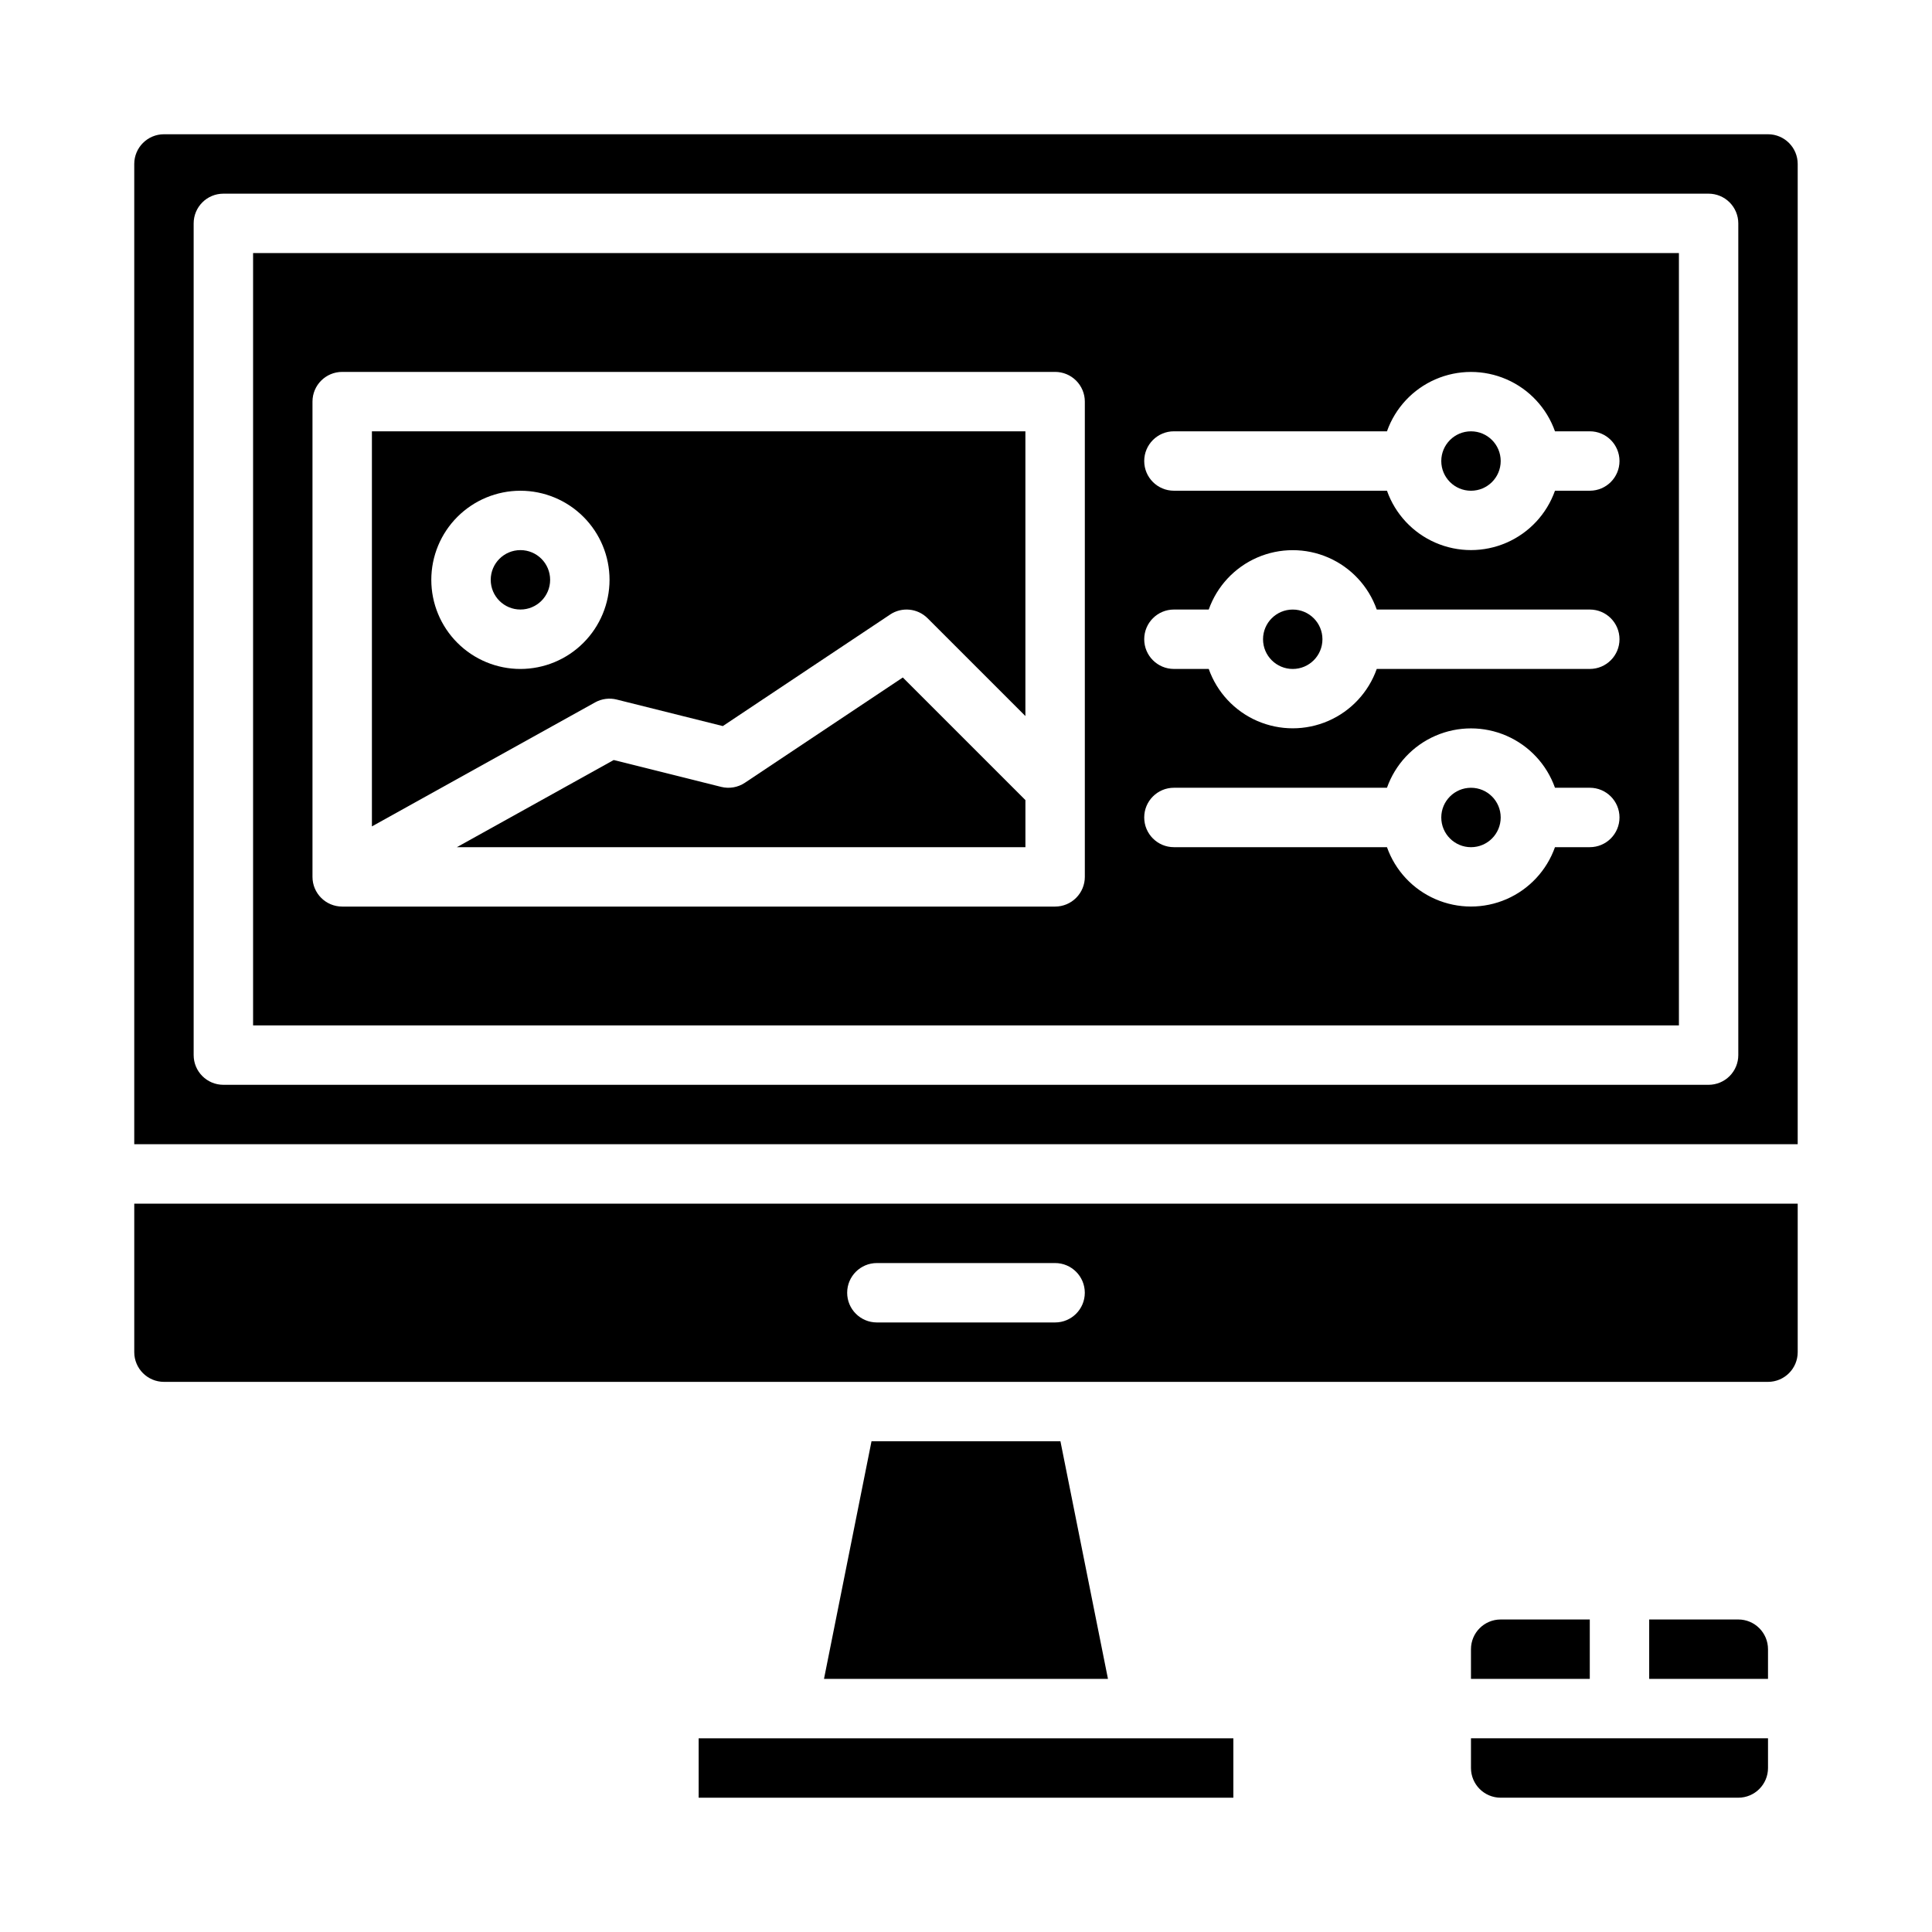
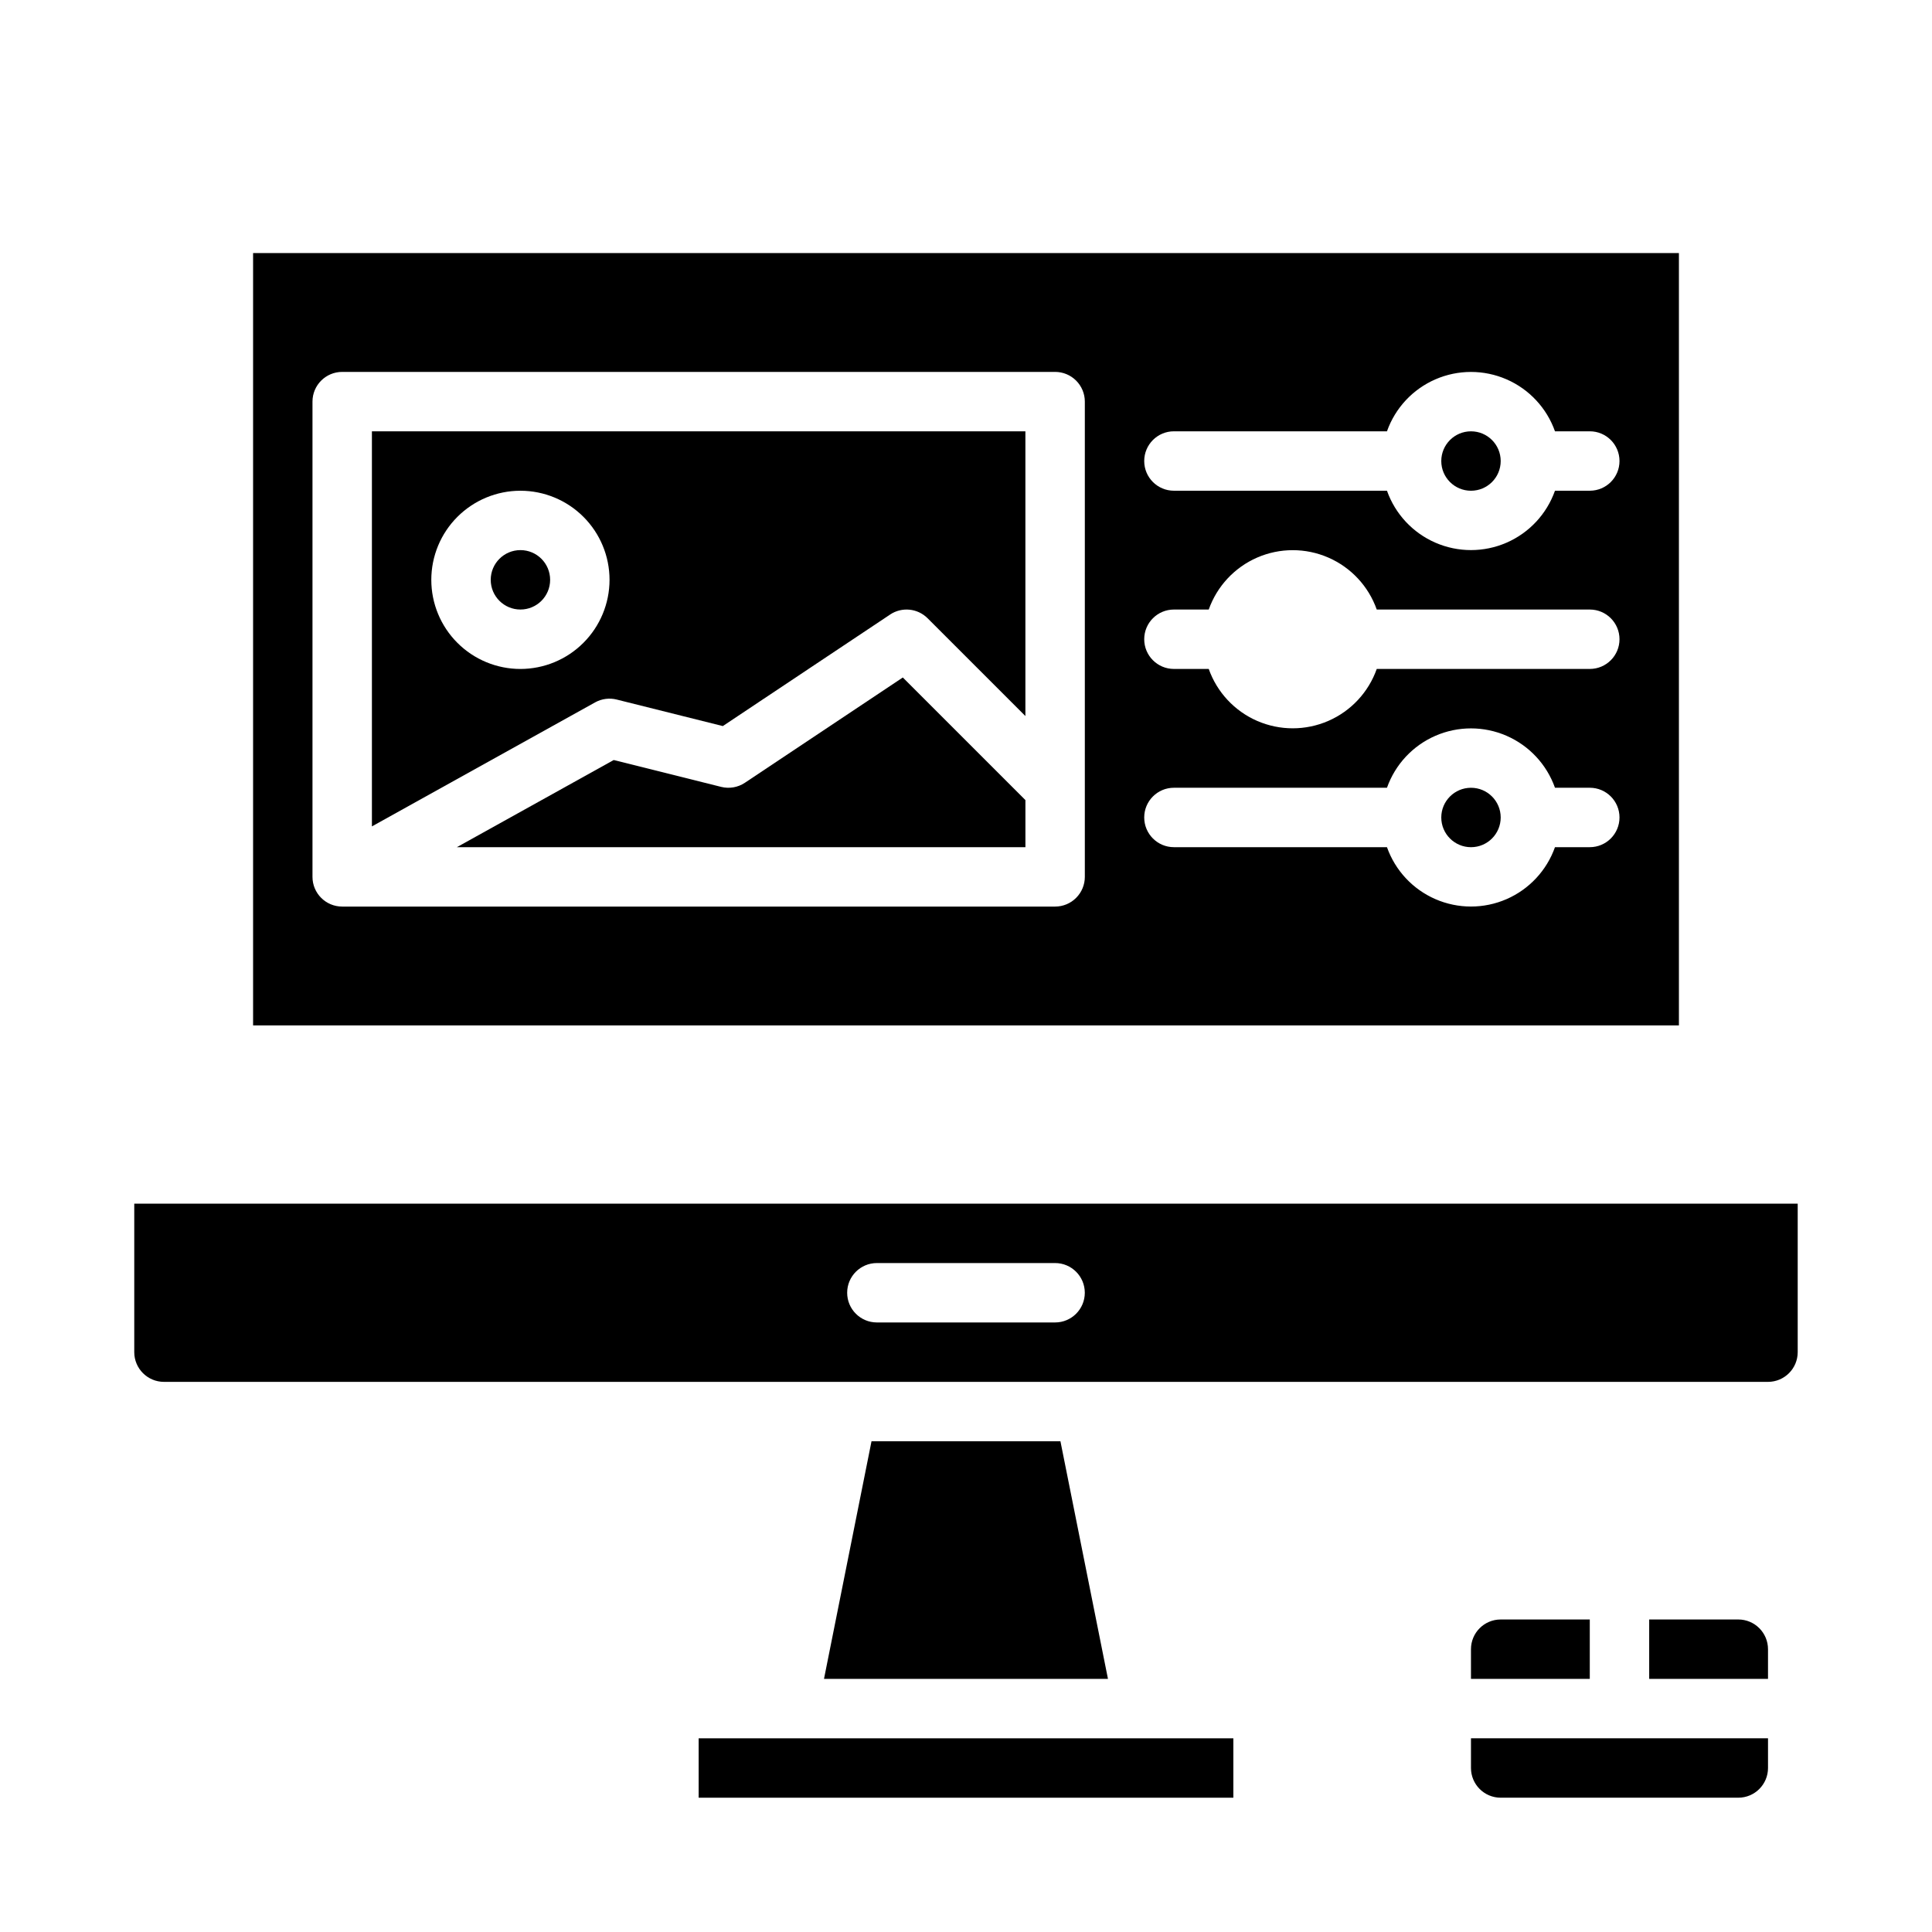
<svg xmlns="http://www.w3.org/2000/svg" fill="#000000" width="800px" height="800px" version="1.1" viewBox="144 144 512 512">
  <g>
    <path d="m612.54 581.05c-0.004-4.344-3.527-7.867-7.871-7.871h-23.617v15.742h31.488z" />
    <path d="m604.67 620.41c4.344-0.004 7.867-3.523 7.871-7.871v-7.871h-78.719v7.871c0.004 4.348 3.523 7.867 7.871 7.871z" />
    <path d="m565.31 573.18h-23.617c-4.348 0.004-7.867 3.527-7.871 7.871v7.871h31.488z" />
-     <path d="m620.41 187.45c-0.004-4.344-3.523-7.867-7.871-7.871h-425.09c-4.344 0.004-7.867 3.527-7.871 7.871v259.78h440.83zm-15.742 236.16c0 2.09-0.832 4.09-2.305 5.566-1.477 1.477-3.481 2.309-5.566 2.309h-393.6c-4.348 0-7.875-3.527-7.875-7.875v-220.41c0-4.348 3.527-7.875 7.875-7.875h393.6c2.086 0 4.09 0.832 5.566 2.309 1.473 1.477 2.305 3.477 2.305 5.566z" />
    <path d="m187.45 510.21h425.09c4.348-0.004 7.867-3.527 7.871-7.871v-39.359h-440.83v39.359c0.004 4.344 3.527 7.867 7.871 7.871zm188.93-31.488h47.23c4.348 0 7.875 3.523 7.875 7.871s-3.527 7.871-7.875 7.871h-47.23c-4.348 0-7.871-3.523-7.871-7.871s3.523-7.871 7.871-7.871z" />
    <path d="m211.07 415.74h377.86v-204.67h-377.86zm244.03-157.44h56.461c2.184-6.172 6.836-11.164 12.844-13.773 6.008-2.613 12.828-2.613 18.836 0 6.004 2.609 10.656 7.602 12.844 13.773h9.227c4.348 0 7.871 3.527 7.871 7.875 0 4.348-3.523 7.871-7.871 7.871h-9.227c-2.188 6.172-6.84 11.164-12.844 13.773-6.008 2.613-12.828 2.613-18.836 0-6.008-2.609-10.66-7.602-12.844-13.773h-56.461c-4.348 0-7.871-3.523-7.871-7.871 0-4.348 3.523-7.875 7.871-7.875zm0 47.23h9.227v0.004c2.188-6.176 6.84-11.164 12.844-13.777 6.008-2.609 12.828-2.609 18.836 0 6.008 2.613 10.66 7.602 12.844 13.777h56.461c4.348 0 7.871 3.523 7.871 7.871s-3.523 7.871-7.871 7.871h-56.461c-2.184 6.176-6.836 11.164-12.844 13.777-6.008 2.609-12.828 2.609-18.836 0-6.004-2.613-10.656-7.602-12.844-13.777h-9.227c-4.348 0-7.871-3.523-7.871-7.871s3.523-7.871 7.871-7.871zm0 47.23h56.457l0.004 0.004c2.184-6.172 6.836-11.164 12.844-13.773 6.008-2.613 12.828-2.613 18.836 0 6.004 2.609 10.656 7.602 12.844 13.773h9.227c4.348 0 7.871 3.523 7.871 7.871 0 4.348-3.523 7.875-7.871 7.875h-9.227c-2.188 6.172-6.84 11.164-12.844 13.773-6.008 2.613-12.828 2.613-18.836 0-6.008-2.609-10.66-7.602-12.844-13.773h-56.461c-4.348 0-7.871-3.527-7.871-7.875 0-4.348 3.523-7.871 7.871-7.871zm-228.29-102.33c0-4.348 3.527-7.871 7.875-7.871h188.93c2.09 0 4.09 0.828 5.566 2.305 1.477 1.477 2.309 3.481 2.309 5.566v125.95c0 2.086-0.832 4.09-2.309 5.566-1.477 1.477-3.477 2.305-5.566 2.305h-188.93c-4.348 0-7.875-3.523-7.875-7.871z" />
    <path d="m307.44 329.39 28.109 7.027 44.336-29.555v-0.004c3.125-2.082 7.281-1.668 9.934 0.984l25.922 25.922v-75.461h-173.18v104.7l59.152-32.867c1.746-0.965 3.797-1.234 5.731-0.746zm-25.523-8.109c-6.262 0-12.27-2.488-16.699-6.918-4.43-4.426-6.918-10.434-6.918-16.695 0-6.266 2.488-12.273 6.918-16.699 4.43-4.43 10.438-6.918 16.699-6.918s12.27 2.488 16.699 6.918c4.43 4.426 6.918 10.434 6.918 16.699-0.008 6.258-2.5 12.262-6.926 16.688-4.426 4.43-10.43 6.918-16.691 6.926z" />
    <path d="m541.7 360.64c0 4.348-3.523 7.875-7.871 7.875-4.348 0-7.875-3.527-7.875-7.875 0-4.348 3.527-7.871 7.875-7.871 4.348 0 7.871 3.523 7.871 7.871" />
    <path d="m329.15 604.67h141.7v15.742h-141.7z" />
    <path d="m374.96 525.95-12.594 62.977h75.258l-12.598-62.977z" />
    <path d="m541.7 266.18c0 4.348-3.523 7.871-7.871 7.871-4.348 0-7.875-3.523-7.875-7.871 0-4.348 3.527-7.875 7.875-7.875 4.348 0 7.871 3.527 7.871 7.875" />
-     <path d="m494.46 313.41c0 4.348-3.523 7.871-7.871 7.871s-7.871-3.523-7.871-7.871 3.523-7.871 7.871-7.871 7.871 3.523 7.871 7.871" />
    <path d="m341.39 351.45c-1.848 1.227-4.125 1.621-6.277 1.082l-28.473-7.117-41.574 23.102h150.68v-12.484l-32.492-32.492z" />
    <path d="m289.79 297.66c0 4.348-3.523 7.871-7.871 7.871-4.348 0-7.871-3.523-7.871-7.871 0-4.348 3.523-7.875 7.871-7.875 4.348 0 7.871 3.527 7.871 7.875" />
  </g>
</svg>